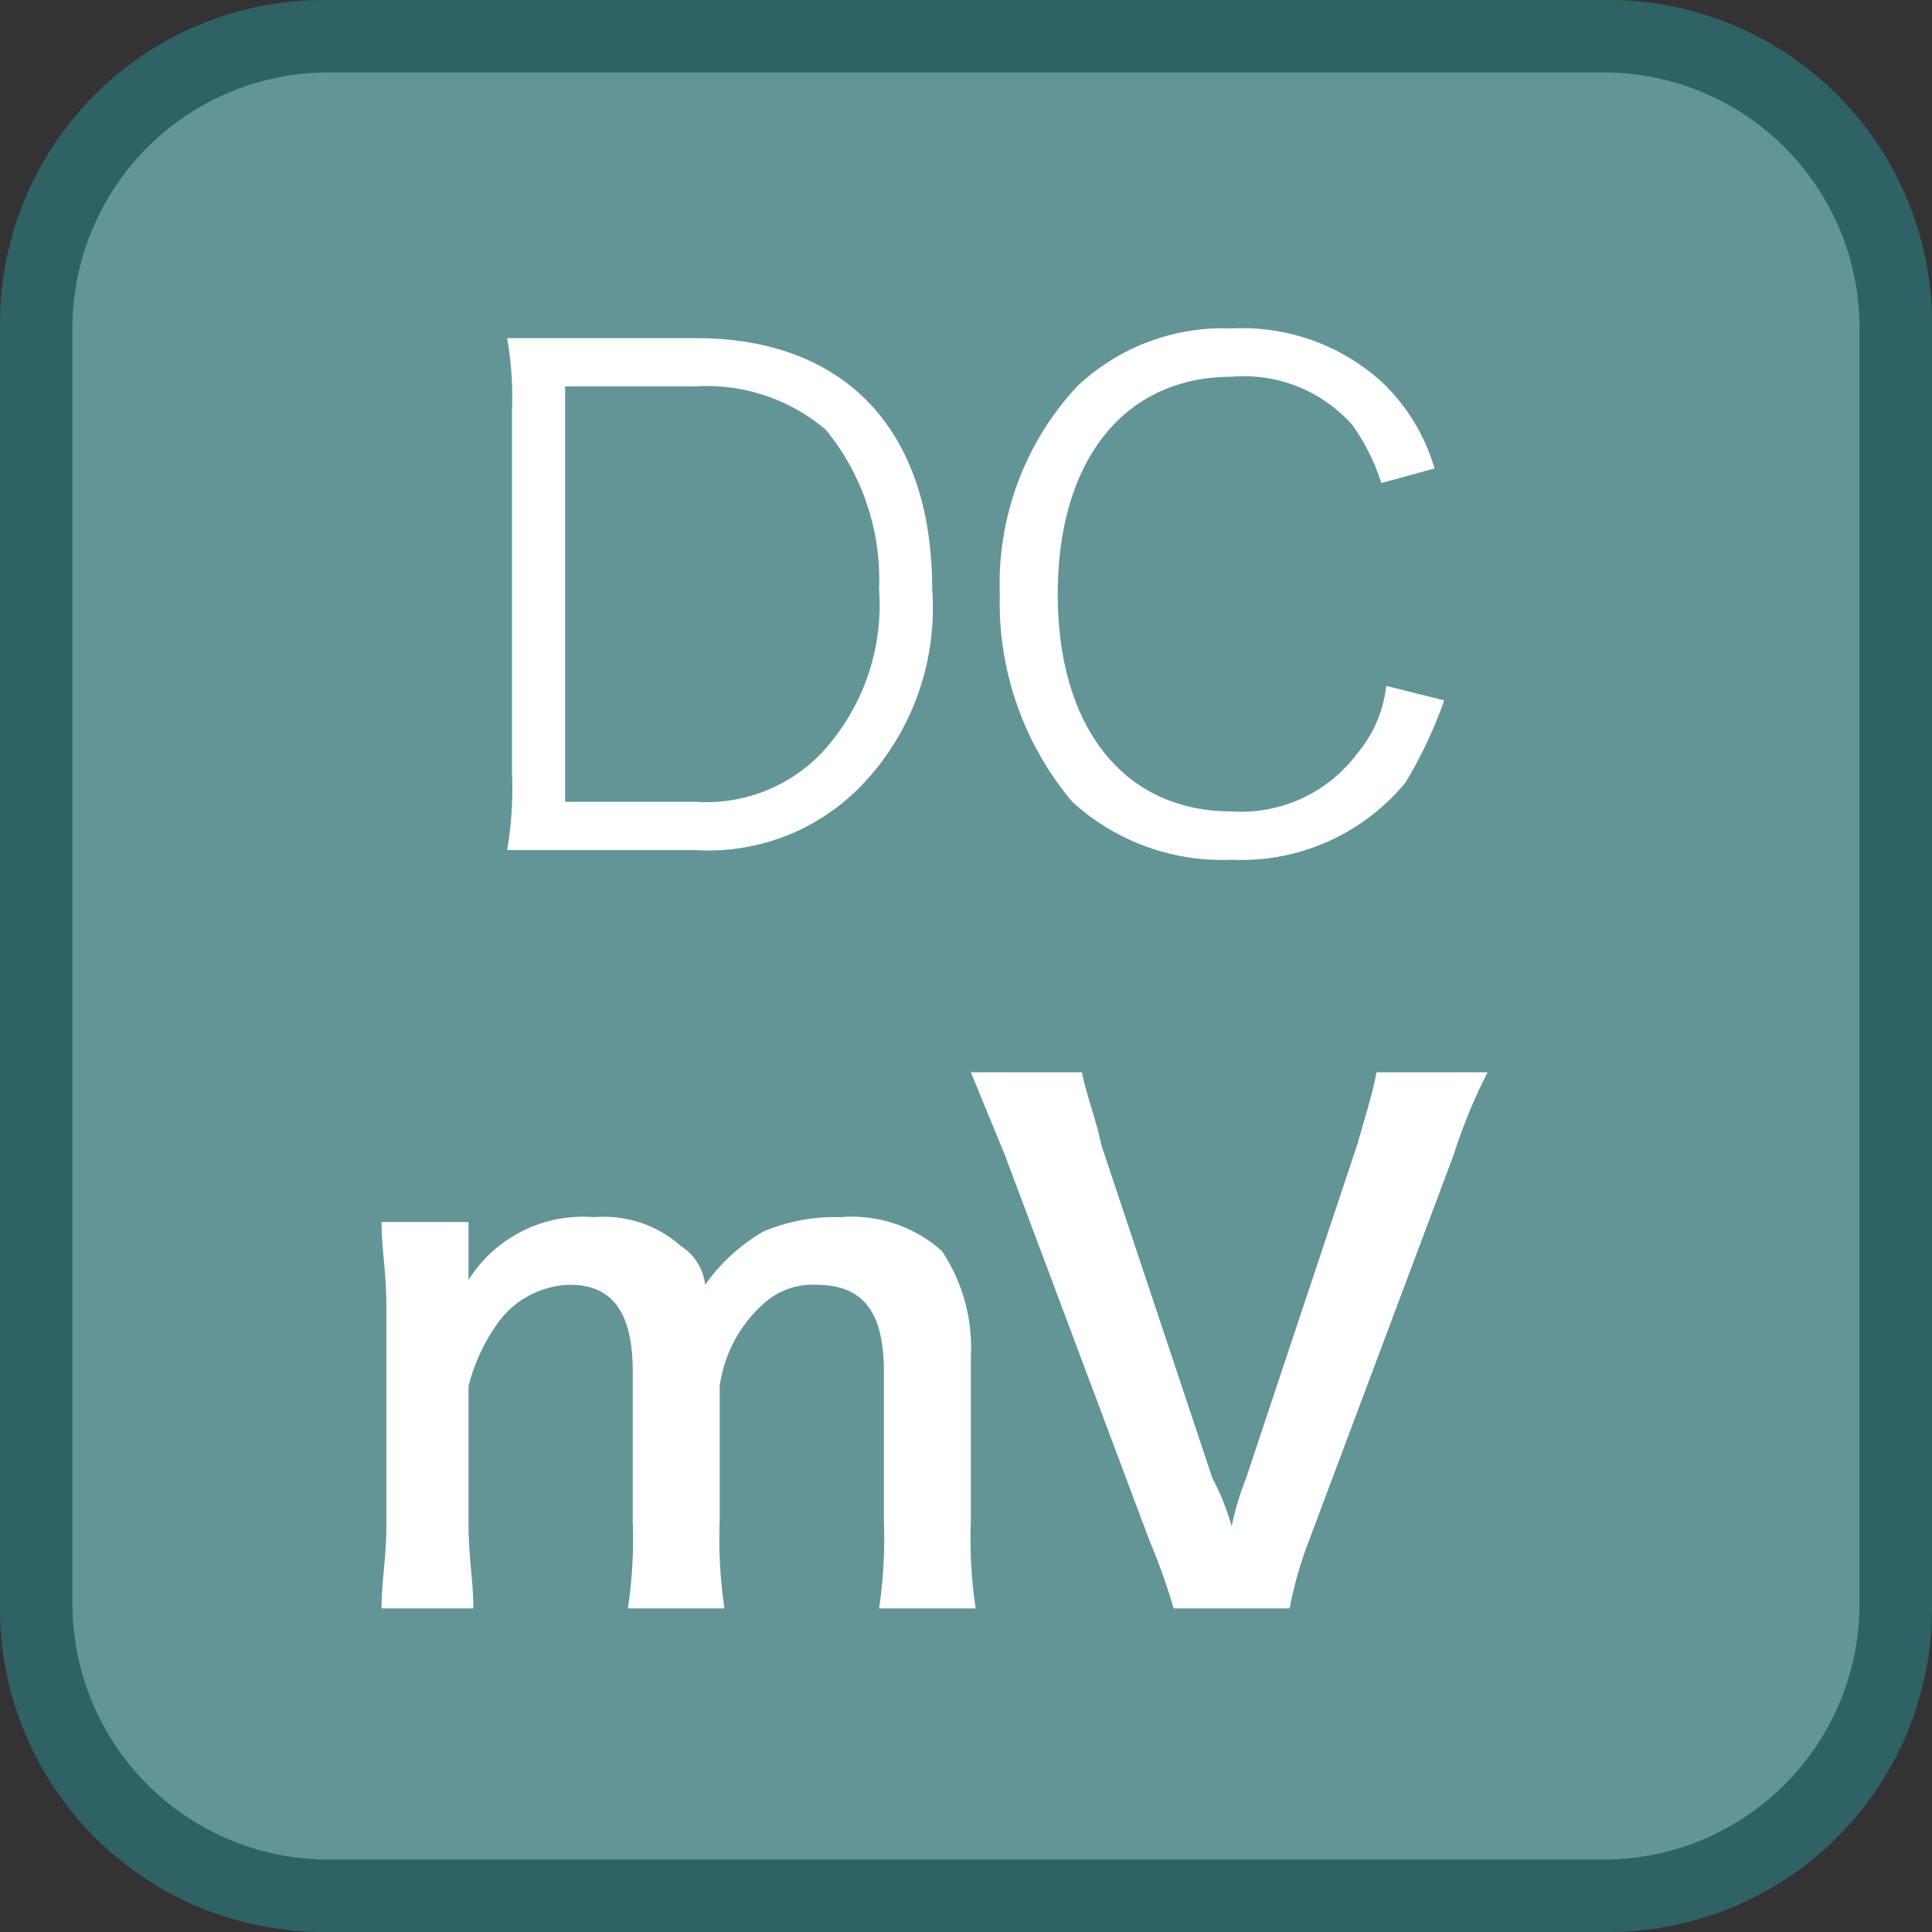
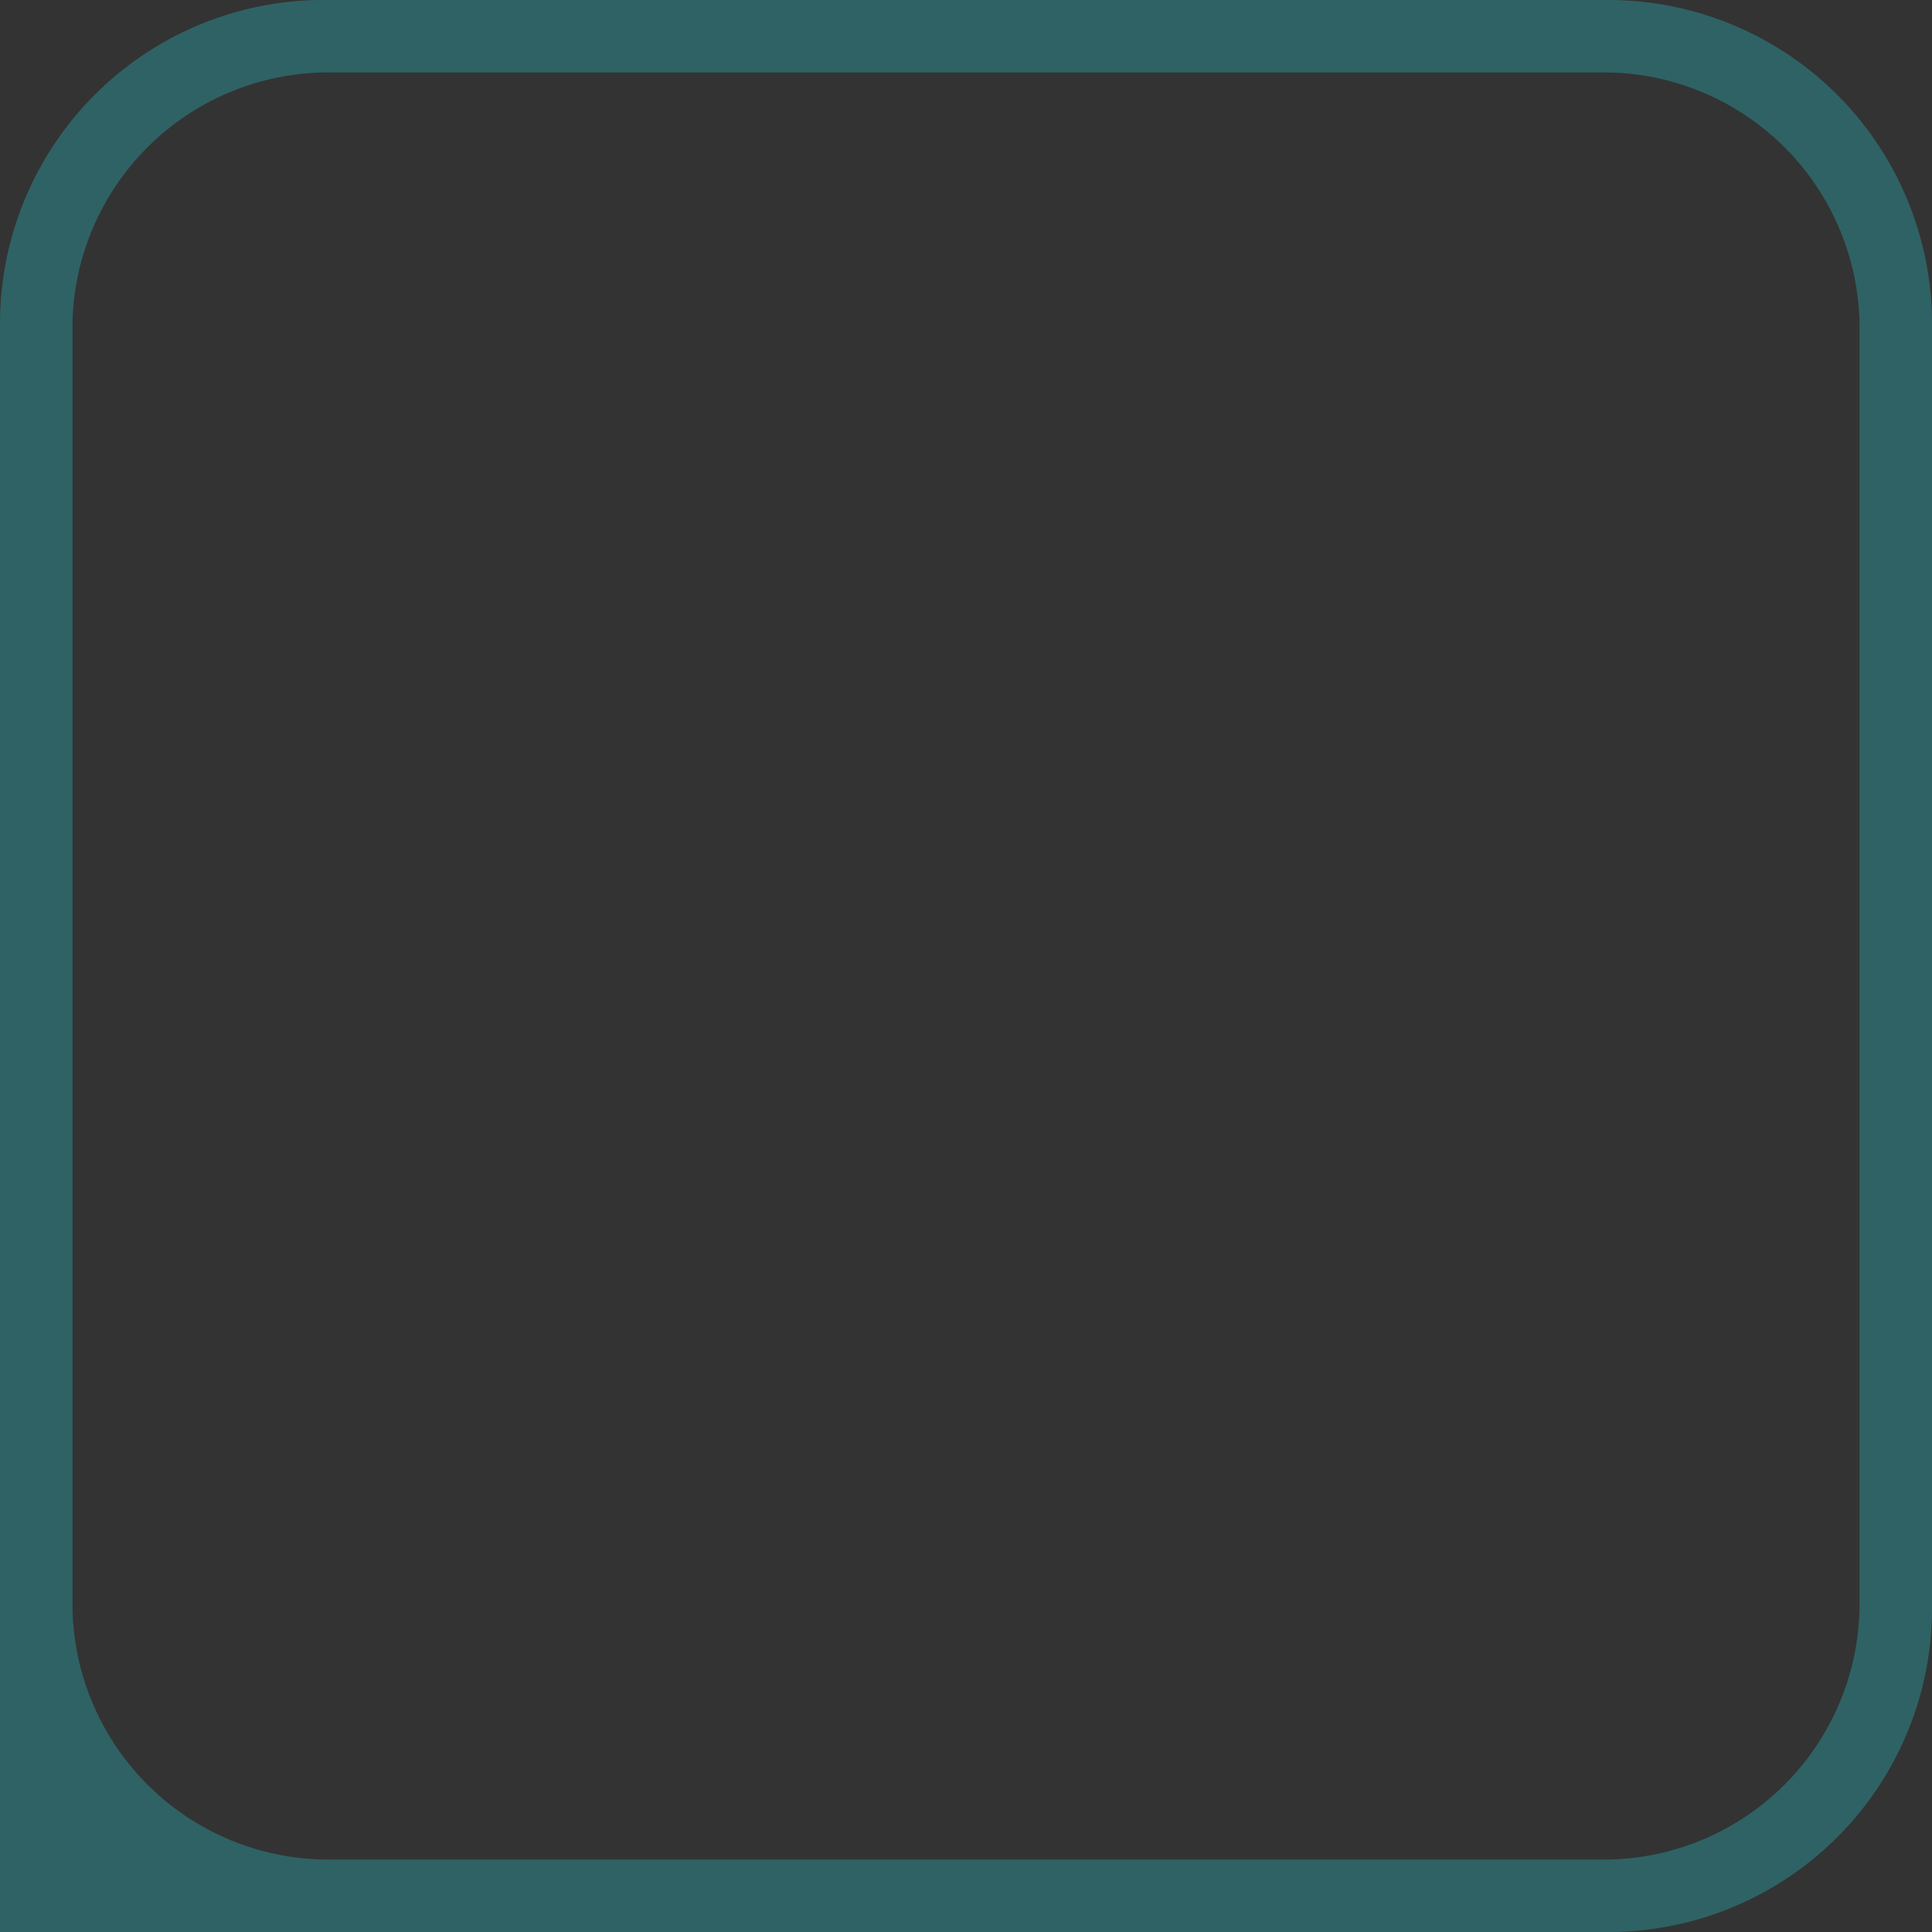
<svg xmlns="http://www.w3.org/2000/svg" id="_1" data-name="1" viewBox="0 0 40 40">
  <rect x="0" y="0" width="40" height="40" fill="#333333" stroke="none" />
  <title>function_DCmV</title>
-   <rect x="0.7" y="0.7" width="38.5" height="38.5" rx="6" style="fill:#639597" />
-   <path d="M33.3,1.5a5.3,5.3,0,0,1,5.2,5.2V33.2a5.3,5.3,0,0,1-5.2,5.3H6.8a5.3,5.3,0,0,1-5.3-5.3V6.7A5.3,5.3,0,0,1,6.8,1.5H33.3m0-1.5H6.8A6.7,6.7,0,0,0,0,6.7V33.2A6.7,6.7,0,0,0,6.8,40H33.3A6.7,6.7,0,0,0,40,33.2V6.7A6.7,6.7,0,0,0,33.3,0Z" style="fill:#2f6264" />
-   <path d="M10.6,8.5A7.1,7.1,0,0,0,10.5,7h3.9c3.1,0,4.9,1.9,4.9,5.2a5.3,5.3,0,0,1-1.5,4.1,4.4,4.4,0,0,1-3.4,1.3H10.5a7.6,7.6,0,0,0,.1-1.6Zm3.8,8.1a3.3,3.3,0,0,0,2.6-1,4.5,4.5,0,0,0,1.2-3.4,4.9,4.9,0,0,0-1.1-3.3A3.8,3.8,0,0,0,14.4,8H11.7v8.6Z" style="fill:#fff" />
-   <path d="M28.6,10A4.4,4.4,0,0,0,28,8.8a3,3,0,0,0-2.5-1c-2.2,0-3.6,1.7-3.6,4.5s1.4,4.5,3.6,4.5a3,3,0,0,0,2.6-1.2,2.6,2.6,0,0,0,.6-1.4l1.2.3a9.1,9.1,0,0,1-.8,1.7,4.4,4.4,0,0,1-3.6,1.6,4.6,4.6,0,0,1-3.3-1.2,6.4,6.4,0,0,1-1.5-4.3A6,6,0,0,1,22.3,8a4.4,4.4,0,0,1,3.2-1.2,4.3,4.3,0,0,1,3.1,1.1,4,4,0,0,1,1.1,1.8Z" style="fill:#fff" />
-   <path d="M24.3,33.3a13,13,0,0,0-.5-1.4l-3-8-.7-1.7h2.3c.1.5.3,1,.4,1.5l2.3,6.9a5.1,5.1,0,0,1,.4,1,6.2,6.2,0,0,1,.3-1l2.3-6.9c.2-.7.3-1,.4-1.5h2.3a11,11,0,0,0-.7,1.7l-3,8a8.2,8.2,0,0,0-.4,1.4Z" style="fill:#fff" />
-   <path d="M7.9,33.3c0-.6.1-1,.1-1.8V27.1c0-.8-.1-1.2-.1-1.8H9.7v1.2a2.8,2.8,0,0,1,2.6-1.3,2.4,2.4,0,0,1,1.8.6,1.1,1.1,0,0,1,.5.8,3.8,3.8,0,0,1,1.2-1.1,3.8,3.8,0,0,1,1.6-.3,2.8,2.8,0,0,1,2.1.7,3.6,3.6,0,0,1,.6,2.2v3.4a9.7,9.7,0,0,0,.1,1.8h-2a9.7,9.7,0,0,0,.1-1.8V28.4c0-1.2-.4-1.8-1.4-1.8a1.5,1.5,0,0,0-1.1.4,2.8,2.8,0,0,0-.9,1.7v2.8a9.7,9.7,0,0,0,.1,1.8H13a9.7,9.7,0,0,0,.1-1.8V28.4c0-1.2-.4-1.8-1.3-1.8a1.9,1.9,0,0,0-1.5.8,3.9,3.9,0,0,0-.6,1.3v2.8c0,.8.1,1.2.1,1.8Z" style="fill:#fff" />
+   <path d="M33.3,1.5a5.3,5.3,0,0,1,5.2,5.2V33.2a5.3,5.3,0,0,1-5.2,5.3H6.8a5.3,5.3,0,0,1-5.3-5.3V6.7A5.3,5.3,0,0,1,6.8,1.5H33.3m0-1.5H6.8A6.7,6.7,0,0,0,0,6.7A6.7,6.7,0,0,0,6.8,40H33.3A6.7,6.7,0,0,0,40,33.2V6.7A6.7,6.7,0,0,0,33.3,0Z" style="fill:#2f6264" />
</svg>